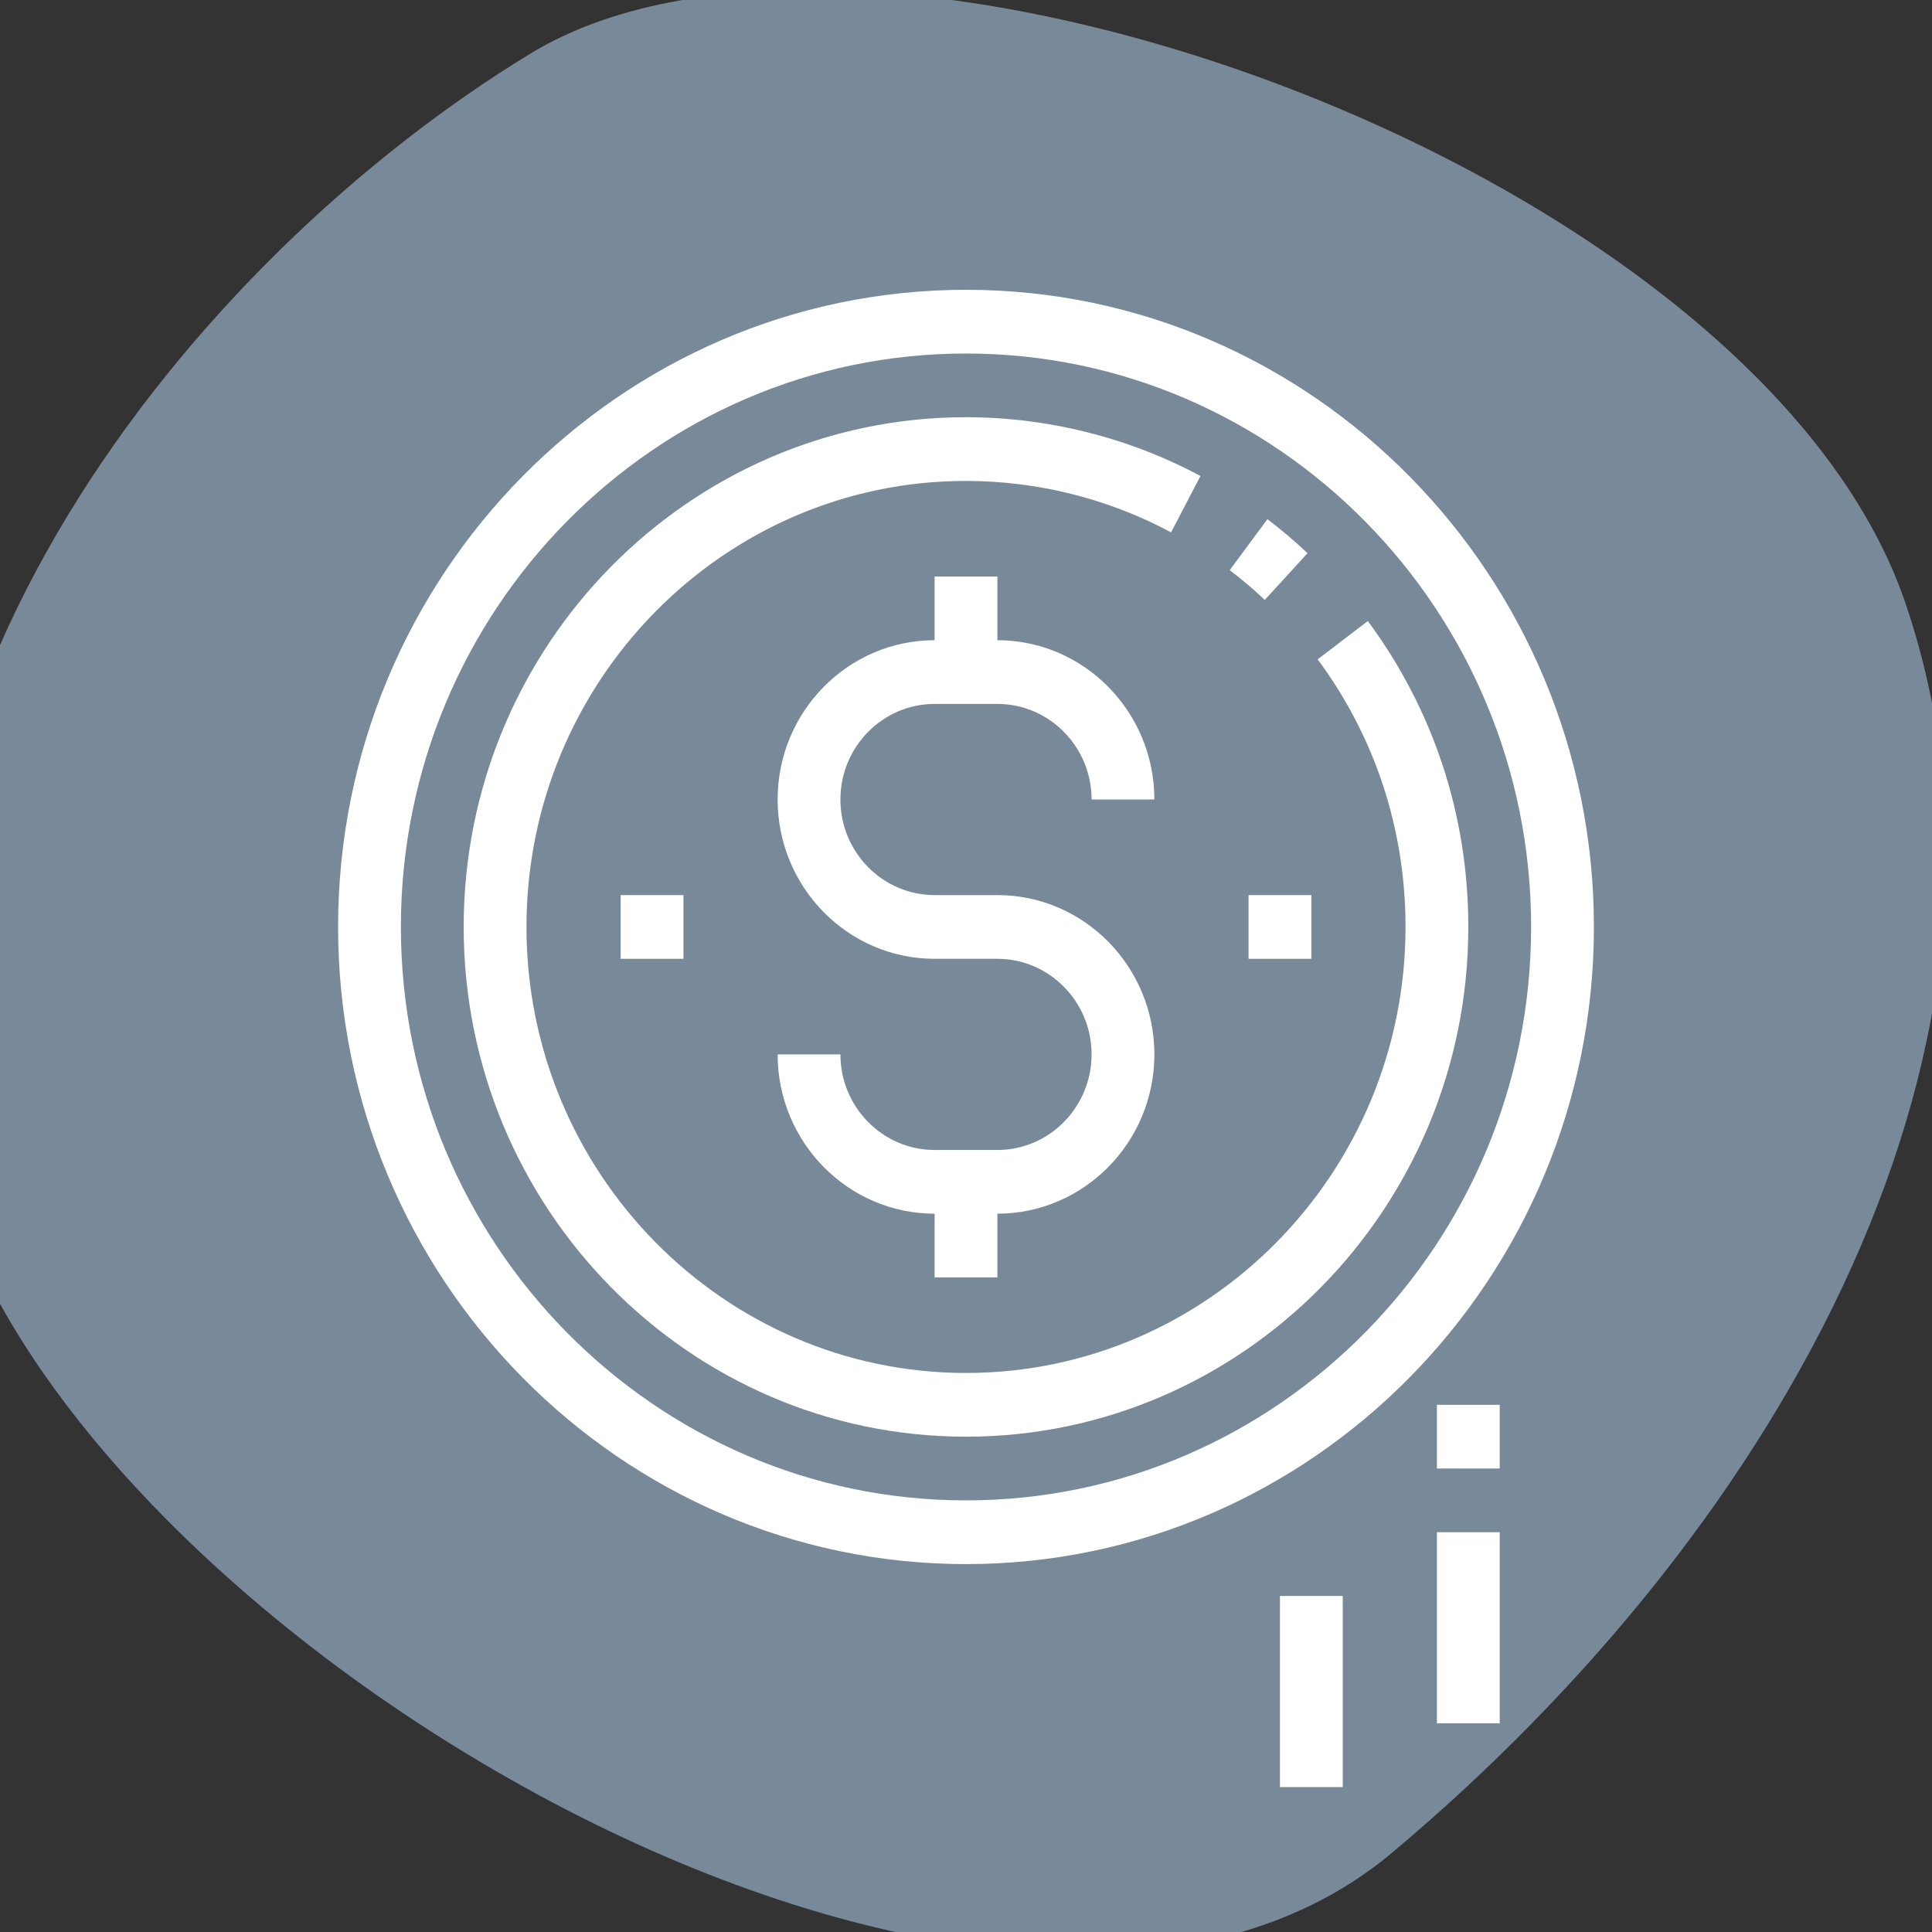
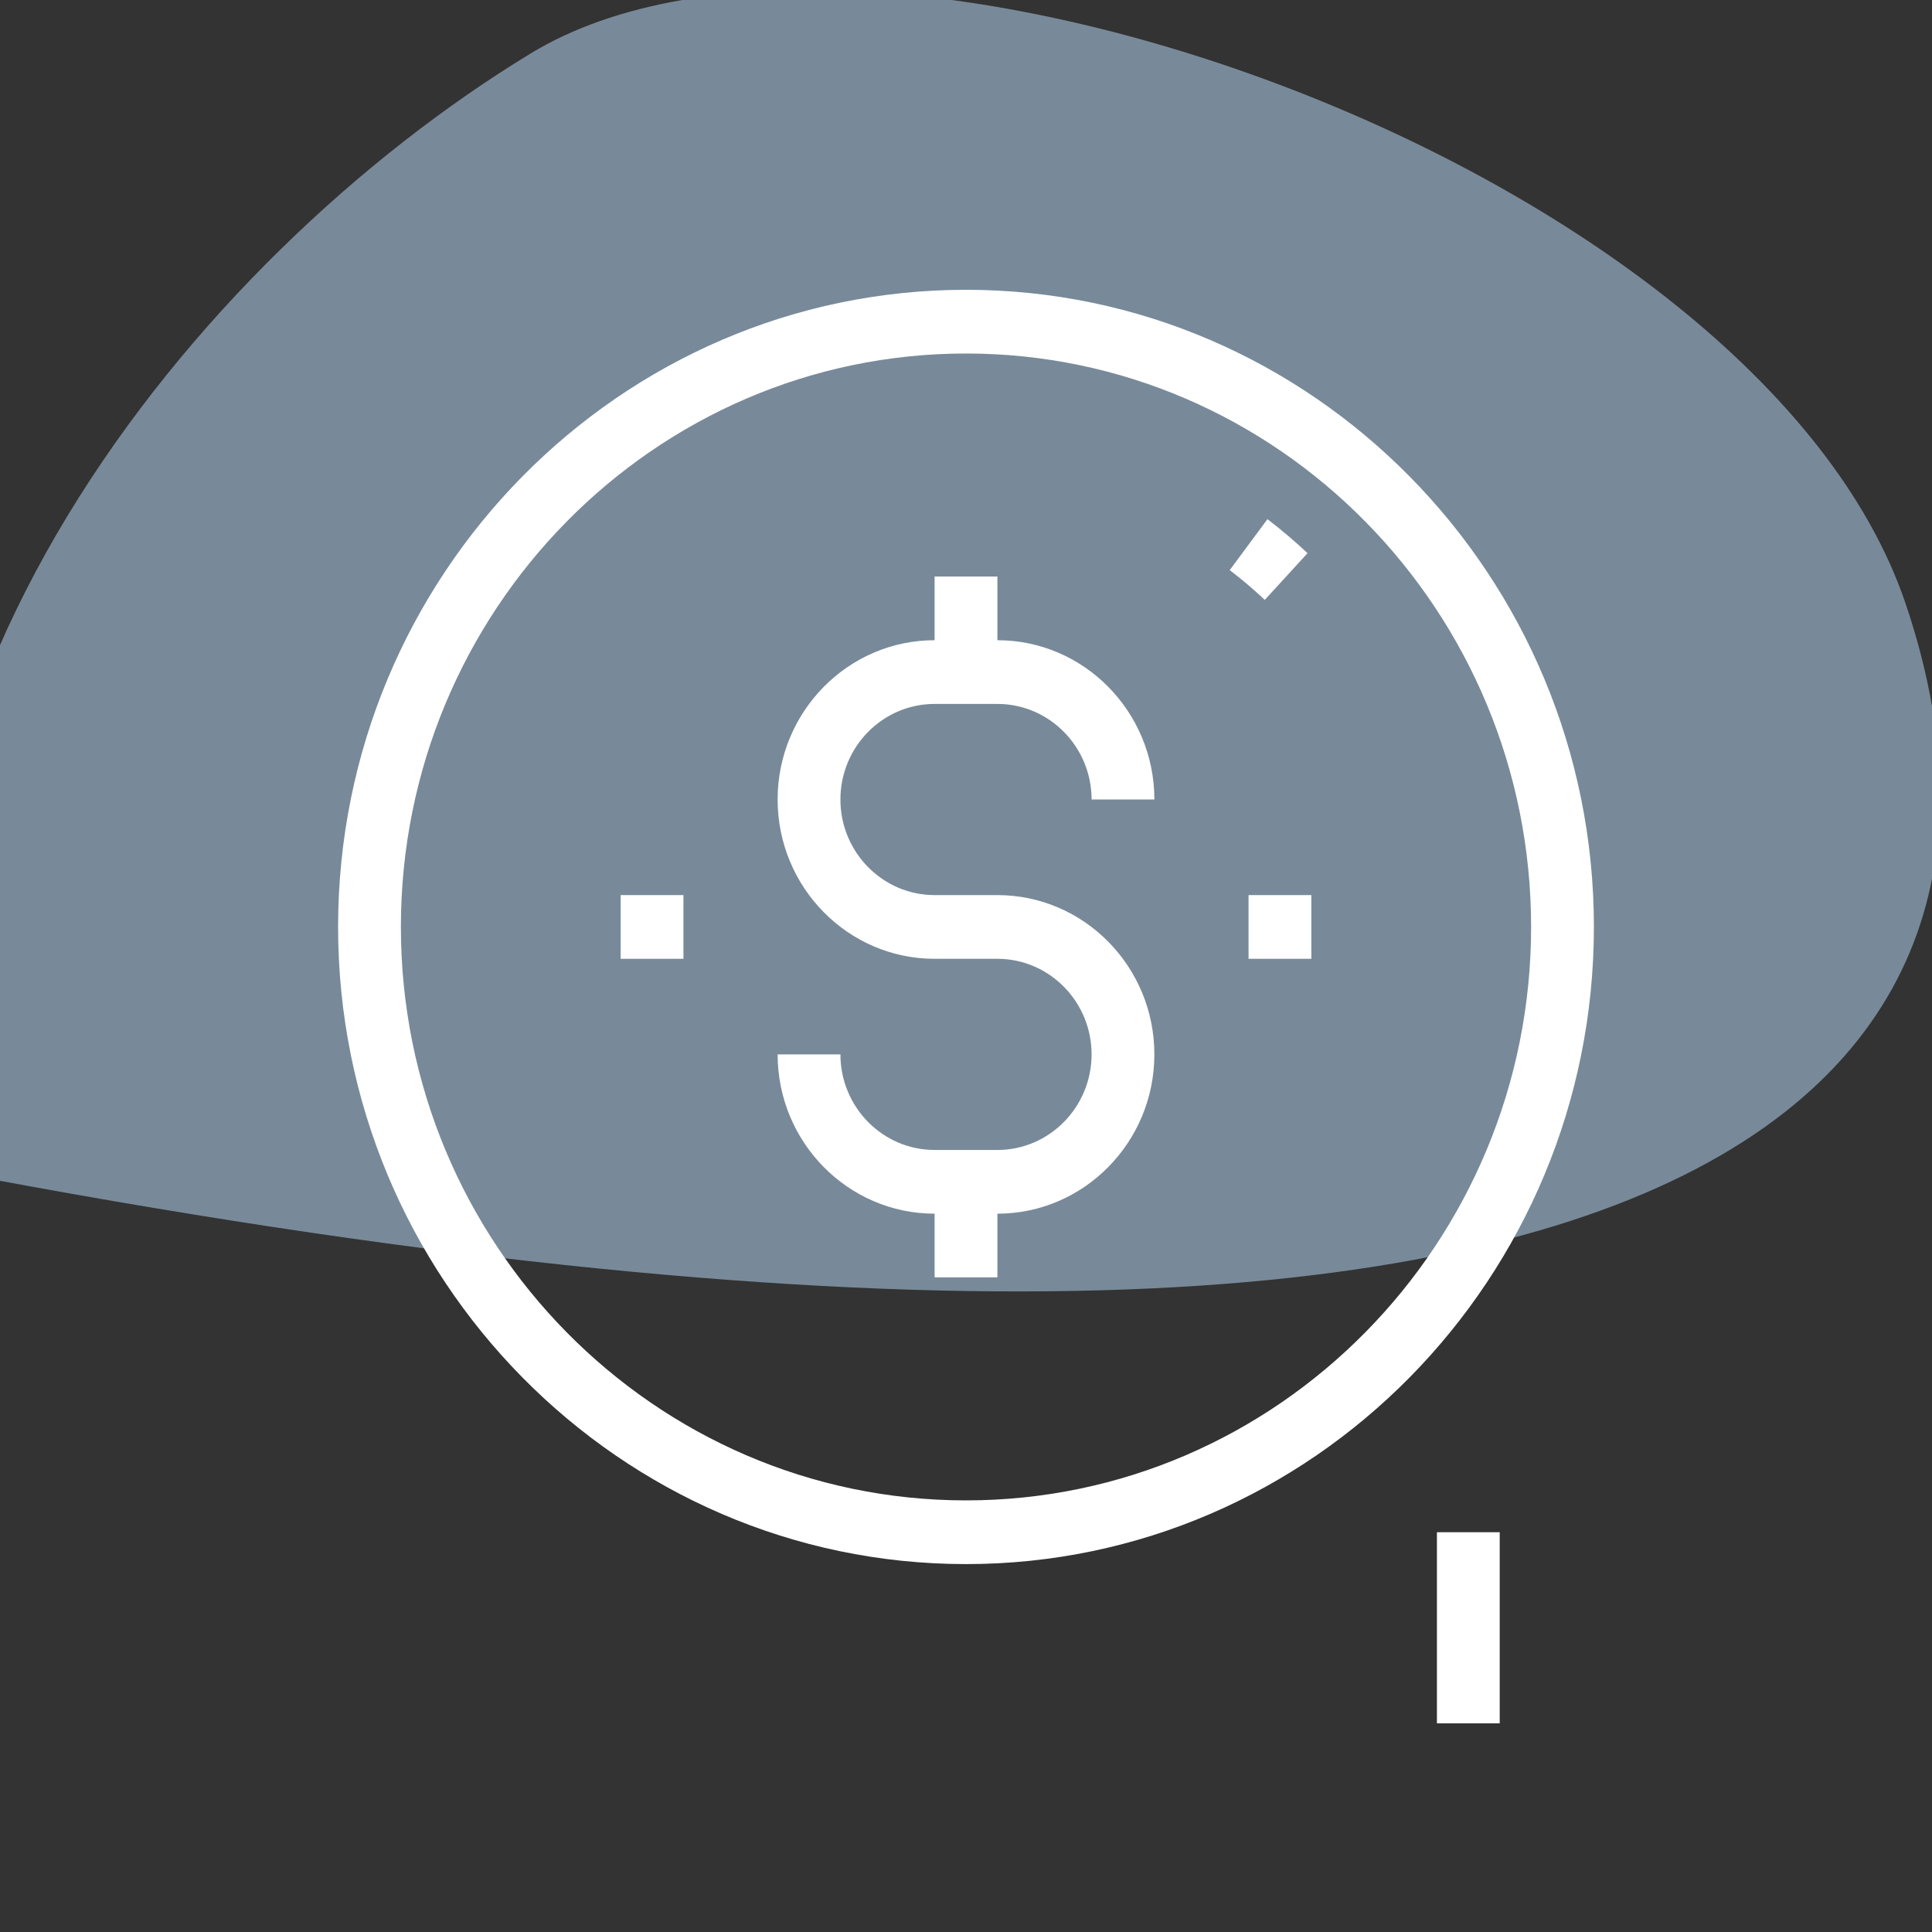
<svg xmlns="http://www.w3.org/2000/svg" width="40px" height="40px" viewBox="0 0 40 40" version="1.1">
  <rect x="0" y="0" width="40" height="40" fill="#333333" stroke="none" />
  <title>guar2</title>
  <g id="guar2" stroke="none" stroke-width="1" fill="none" fill-rule="evenodd">
-     <path d="M27.008,1.04805054e-13 C18.158,-3.436 1.238,6.406 4.37594405e-13,14.487 C-1.238,22.567 1.038,34.346 9.932,38.636 C18.826,42.926 40,35.425 40,24.776 C40,14.127 35.858,3.436 27.008,1.04805054e-13 Z" id="Path" fill="#BEE2FF" opacity="0.501" transform="translate(19.844, 19.58) rotate(50) translate(-19.844, -19.58)" />
+     <path d="M27.008,1.04805054e-13 C18.158,-3.436 1.238,6.406 4.37594405e-13,14.487 C-1.238,22.567 1.038,34.346 9.932,38.636 C40,14.127 35.858,3.436 27.008,1.04805054e-13 Z" id="Path" fill="#BEE2FF" opacity="0.501" transform="translate(19.844, 19.58) rotate(50) translate(-19.844, -19.58)" />
    <g id="3397364_bonus_income_profit_roi_salary_icon" transform="translate(7, 6)" fill="#FFFFFF" fill-rule="nonzero">
      <path d="M13,0 C5.832,0 0,5.918 0,13.191 C0,20.465 5.832,26.383 13,26.383 C20.168,26.383 26,20.465 26,13.191 C26,5.918 20.168,0 13,0 Z M13,25.064 C6.549,25.064 1.3,19.738 1.3,13.191 C1.3,6.645 6.549,1.319 13,1.319 C19.451,1.319 24.7,6.645 24.7,13.191 C24.7,19.738 19.451,25.064 13,25.064 Z" id="Shape" />
-       <path d="M21.319,6.858 L20.281,7.651 C21.471,9.258 22.1,11.174 22.1,13.191 C22.1,18.283 18.018,22.426 13,22.426 C7.982,22.426 3.9,18.283 3.9,13.191 C3.9,8.1 7.982,3.957 13,3.957 C14.479,3.957 15.948,4.325 17.246,5.022 L17.854,3.855 C16.369,3.059 14.69,2.638 13,2.638 C7.266,2.638 2.6,7.373 2.6,13.191 C2.6,19.01 7.266,23.745 13,23.745 C18.734,23.745 23.4,19.01 23.4,13.191 C23.4,10.886 22.68,8.696 21.319,6.858 Z" id="Path" />
      <path d="M20.071,5.453 C19.807,5.205 19.529,4.968 19.241,4.749 L18.46,5.804 C18.712,5.996 18.956,6.203 19.186,6.42 L20.071,5.453 Z" id="Path" />
      <path d="M12.35,8.574 L13.65,8.574 C14.725,8.574 15.6,9.462 15.6,10.553 L16.9,10.553 C16.9,8.735 15.442,7.255 13.65,7.255 L13.65,5.936 L12.35,5.936 L12.35,7.255 C10.558,7.255 9.1,8.735 9.1,10.553 C9.1,12.372 10.558,13.851 12.35,13.851 L13.65,13.851 C14.725,13.851 15.6,14.739 15.6,15.83 C15.6,16.921 14.725,17.809 13.65,17.809 L12.35,17.809 C11.275,17.809 10.4,16.921 10.4,15.83 L9.1,15.83 C9.1,17.648 10.558,19.128 12.35,19.128 L12.35,20.447 L13.65,20.447 L13.65,19.128 C15.442,19.128 16.9,17.648 16.9,15.83 C16.9,14.011 15.442,12.532 13.65,12.532 L12.35,12.532 C11.275,12.532 10.4,11.644 10.4,10.553 C10.4,9.462 11.275,8.574 12.35,8.574 Z" id="Path" />
      <rect id="Rectangle" x="18.85" y="12.532" width="1.3" height="1.319" />
      <rect id="Rectangle" x="5.85" y="12.532" width="1.3" height="1.319" />
-       <rect id="Rectangle" x="22.75" y="23.085" width="1.3" height="1.319" />
      <rect id="Rectangle" x="22.75" y="25.723" width="1.3" height="3.957" />
-       <rect id="Rectangle" x="19.5" y="27.043" width="1.3" height="3.957" />
    </g>
  </g>
</svg>